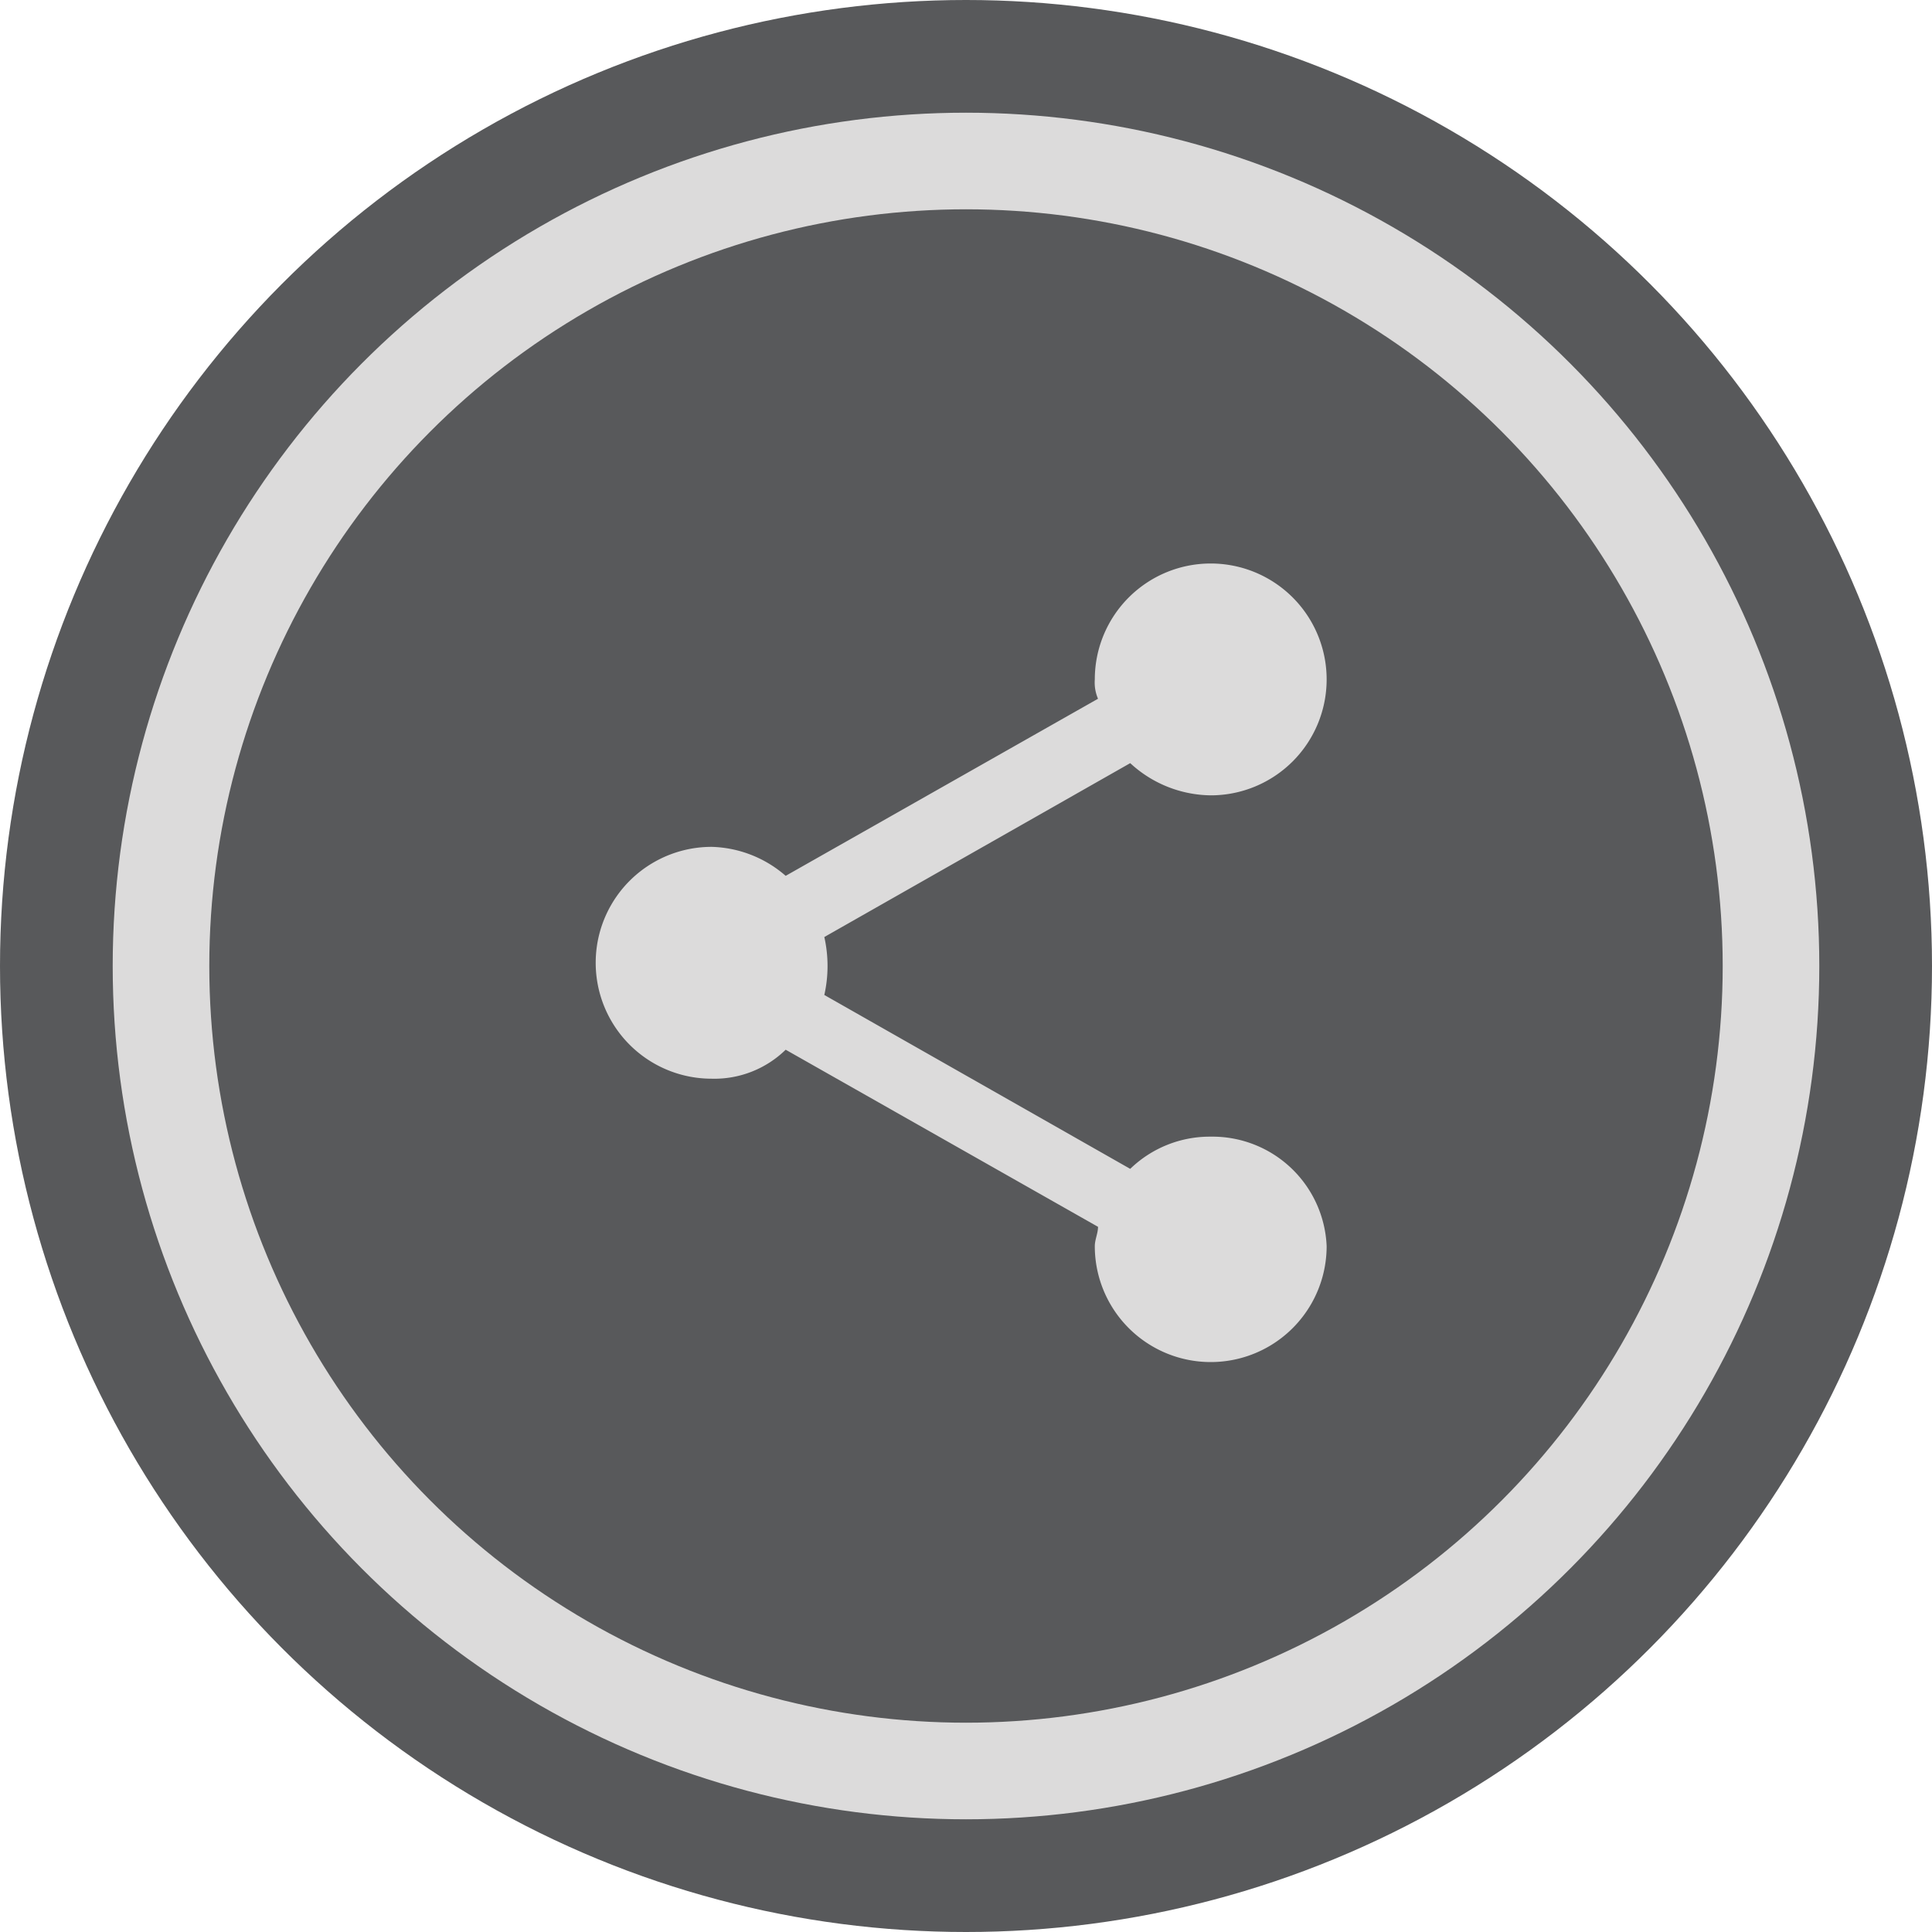
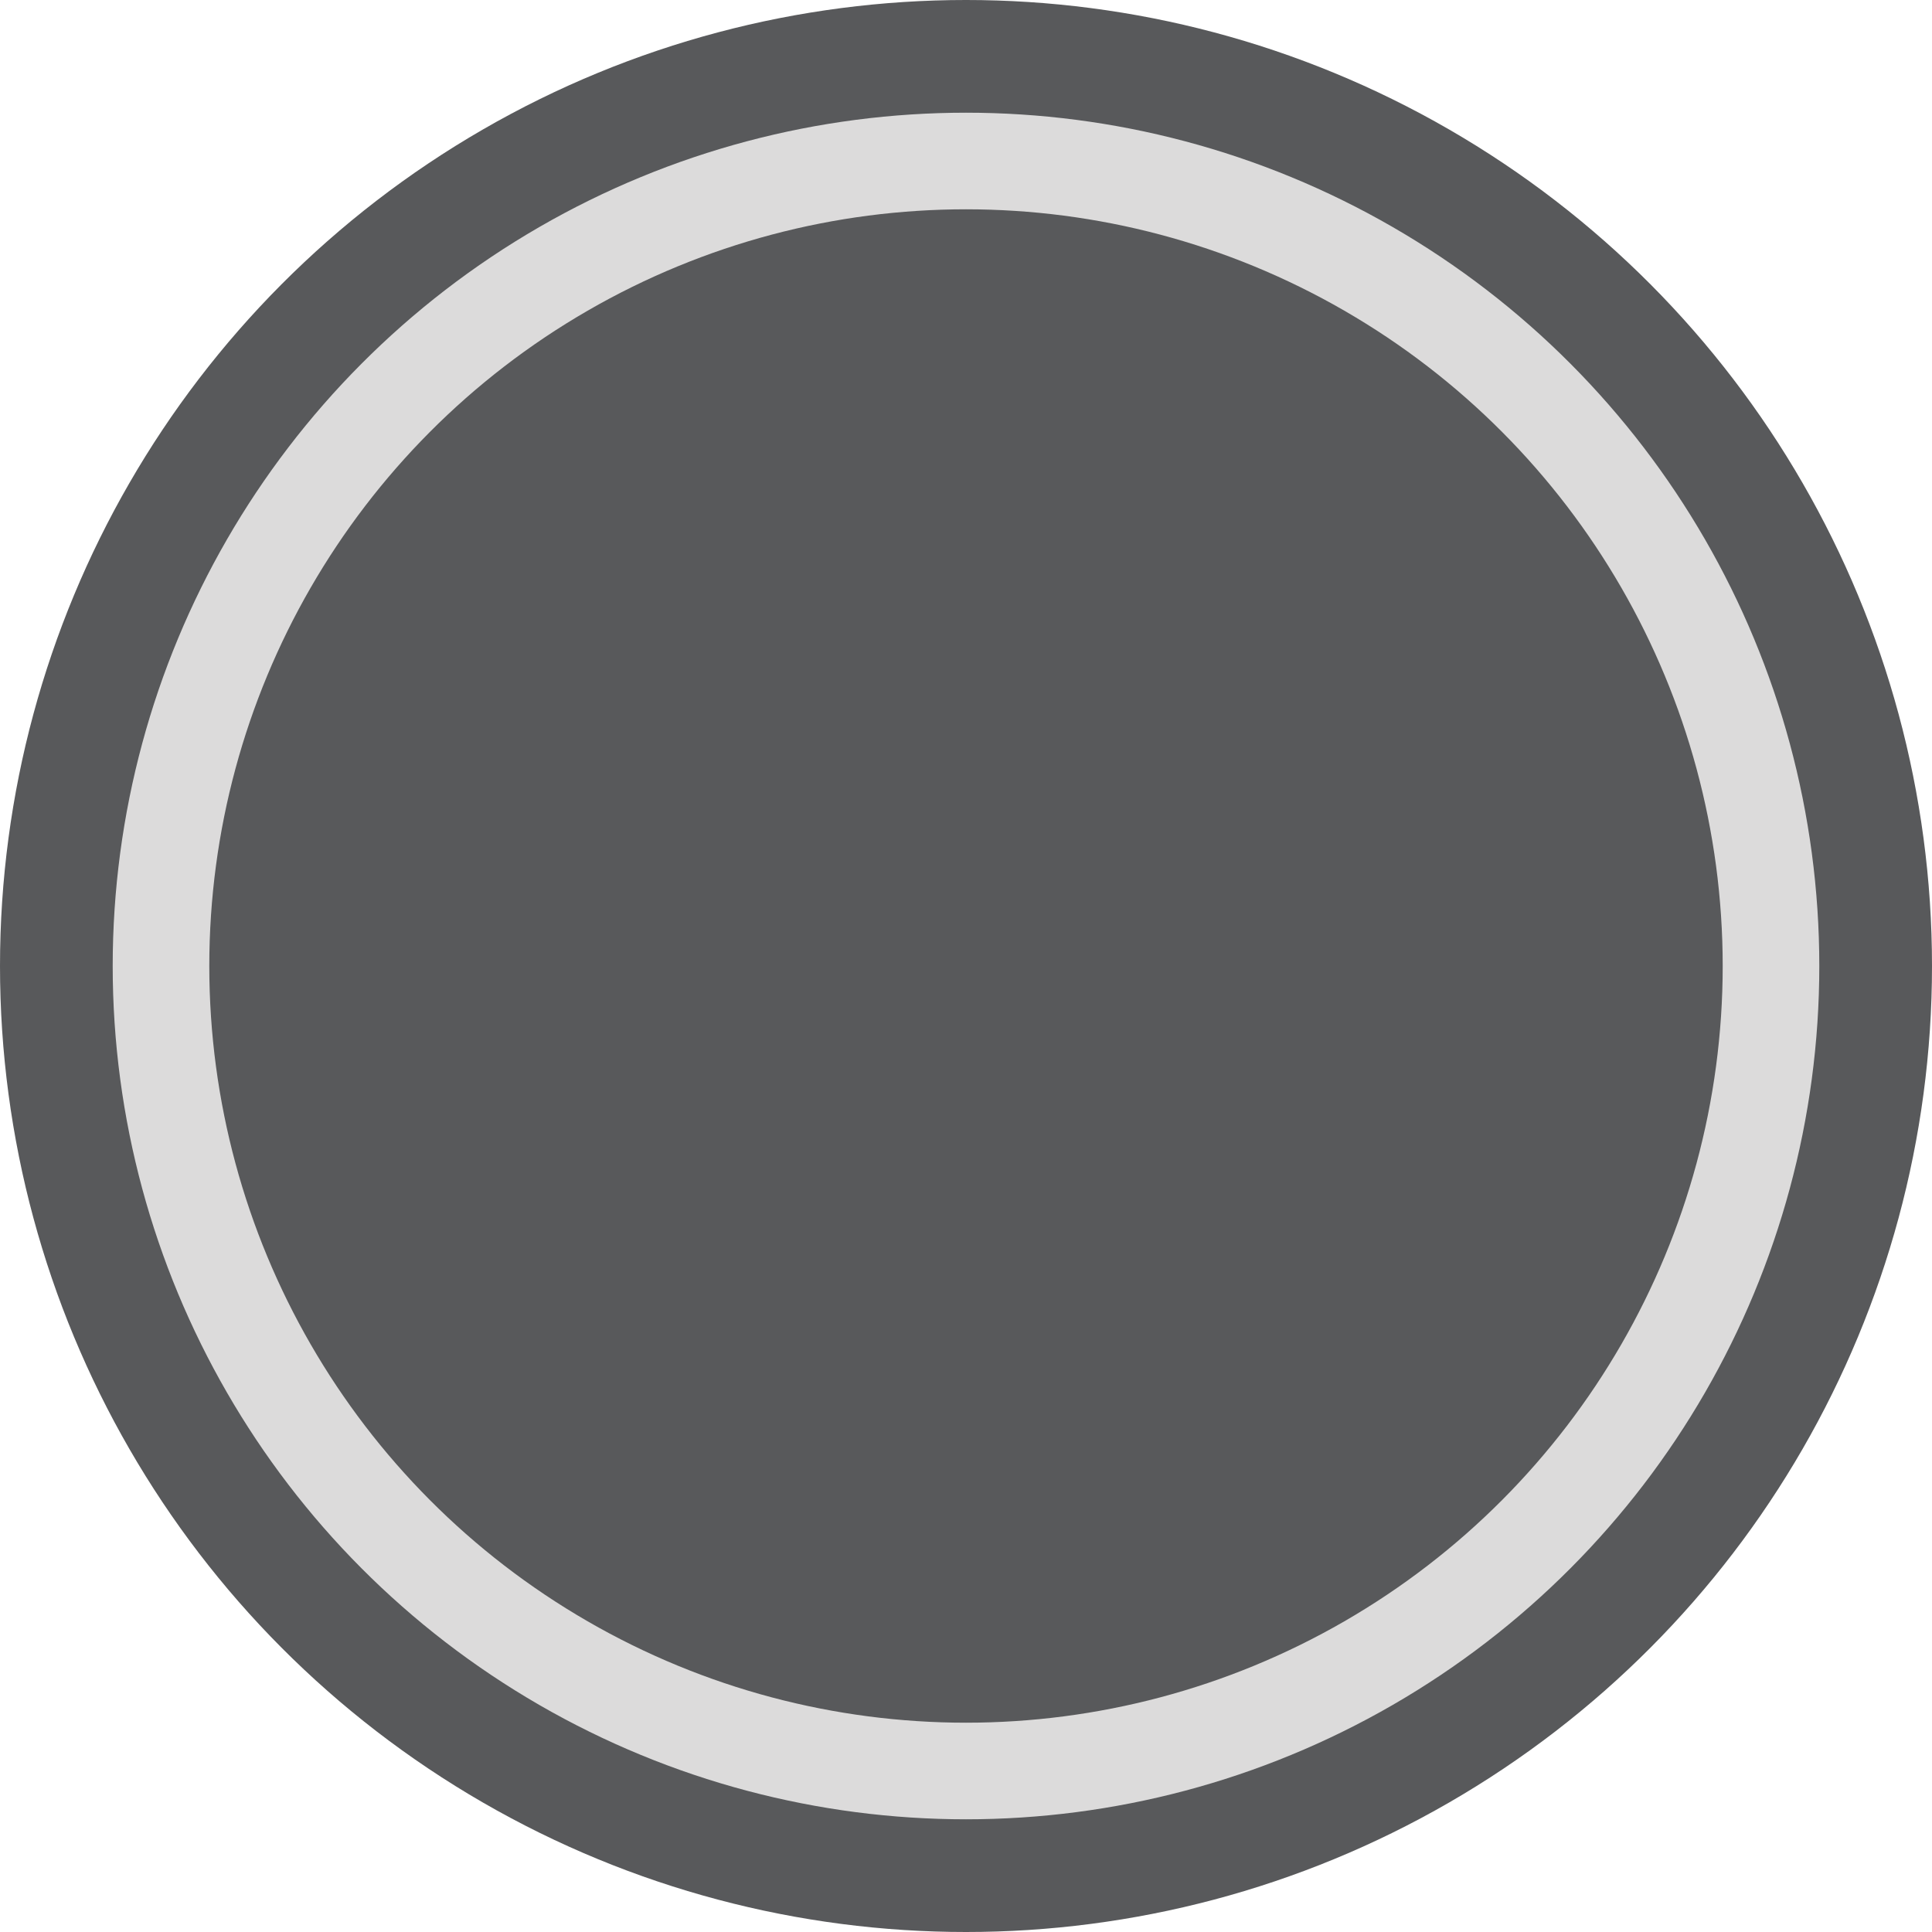
<svg xmlns="http://www.w3.org/2000/svg" viewBox="0 0 60 60">
  <defs>
    <style>.cls-1{fill:#58595b;}.cls-2{fill:none;stroke:#dcdbdb;stroke-linecap:round;stroke-miterlimit:10;stroke-width:3px;}.cls-3{fill:#dcdbdb;}</style>
  </defs>
  <title>share</title>
  <g id="Capa_2" data-name="Capa 2">
    <g id="Capa_1-2" data-name="Capa 1">
      <circle class="cls-1" cx="30" cy="30" r="30" />
      <circle class="cls-2" cx="30" cy="30" r="25" />
-       <path class="cls-3" d="M37.6,35.3a3.55,3.55,0,0,0-2.5,1l-9.5-5.4a4.1,4.1,0,0,0,0-1.8l9.5-5.4a3.74,3.74,0,0,0,2.5,1A3.6,3.6,0,1,0,34,21.1a1.27,1.27,0,0,0,.1.6l-9.7,5.5a3.64,3.64,0,0,0-2.3-.9,3.6,3.6,0,0,0,0,7.2,3.17,3.17,0,0,0,2.3-.9l9.7,5.5c0,.2-.1.4-.1.6a3.6,3.6,0,1,0,7.2,0A3.55,3.55,0,0,0,37.6,35.3Z" />
    </g>
  </g>
</svg>